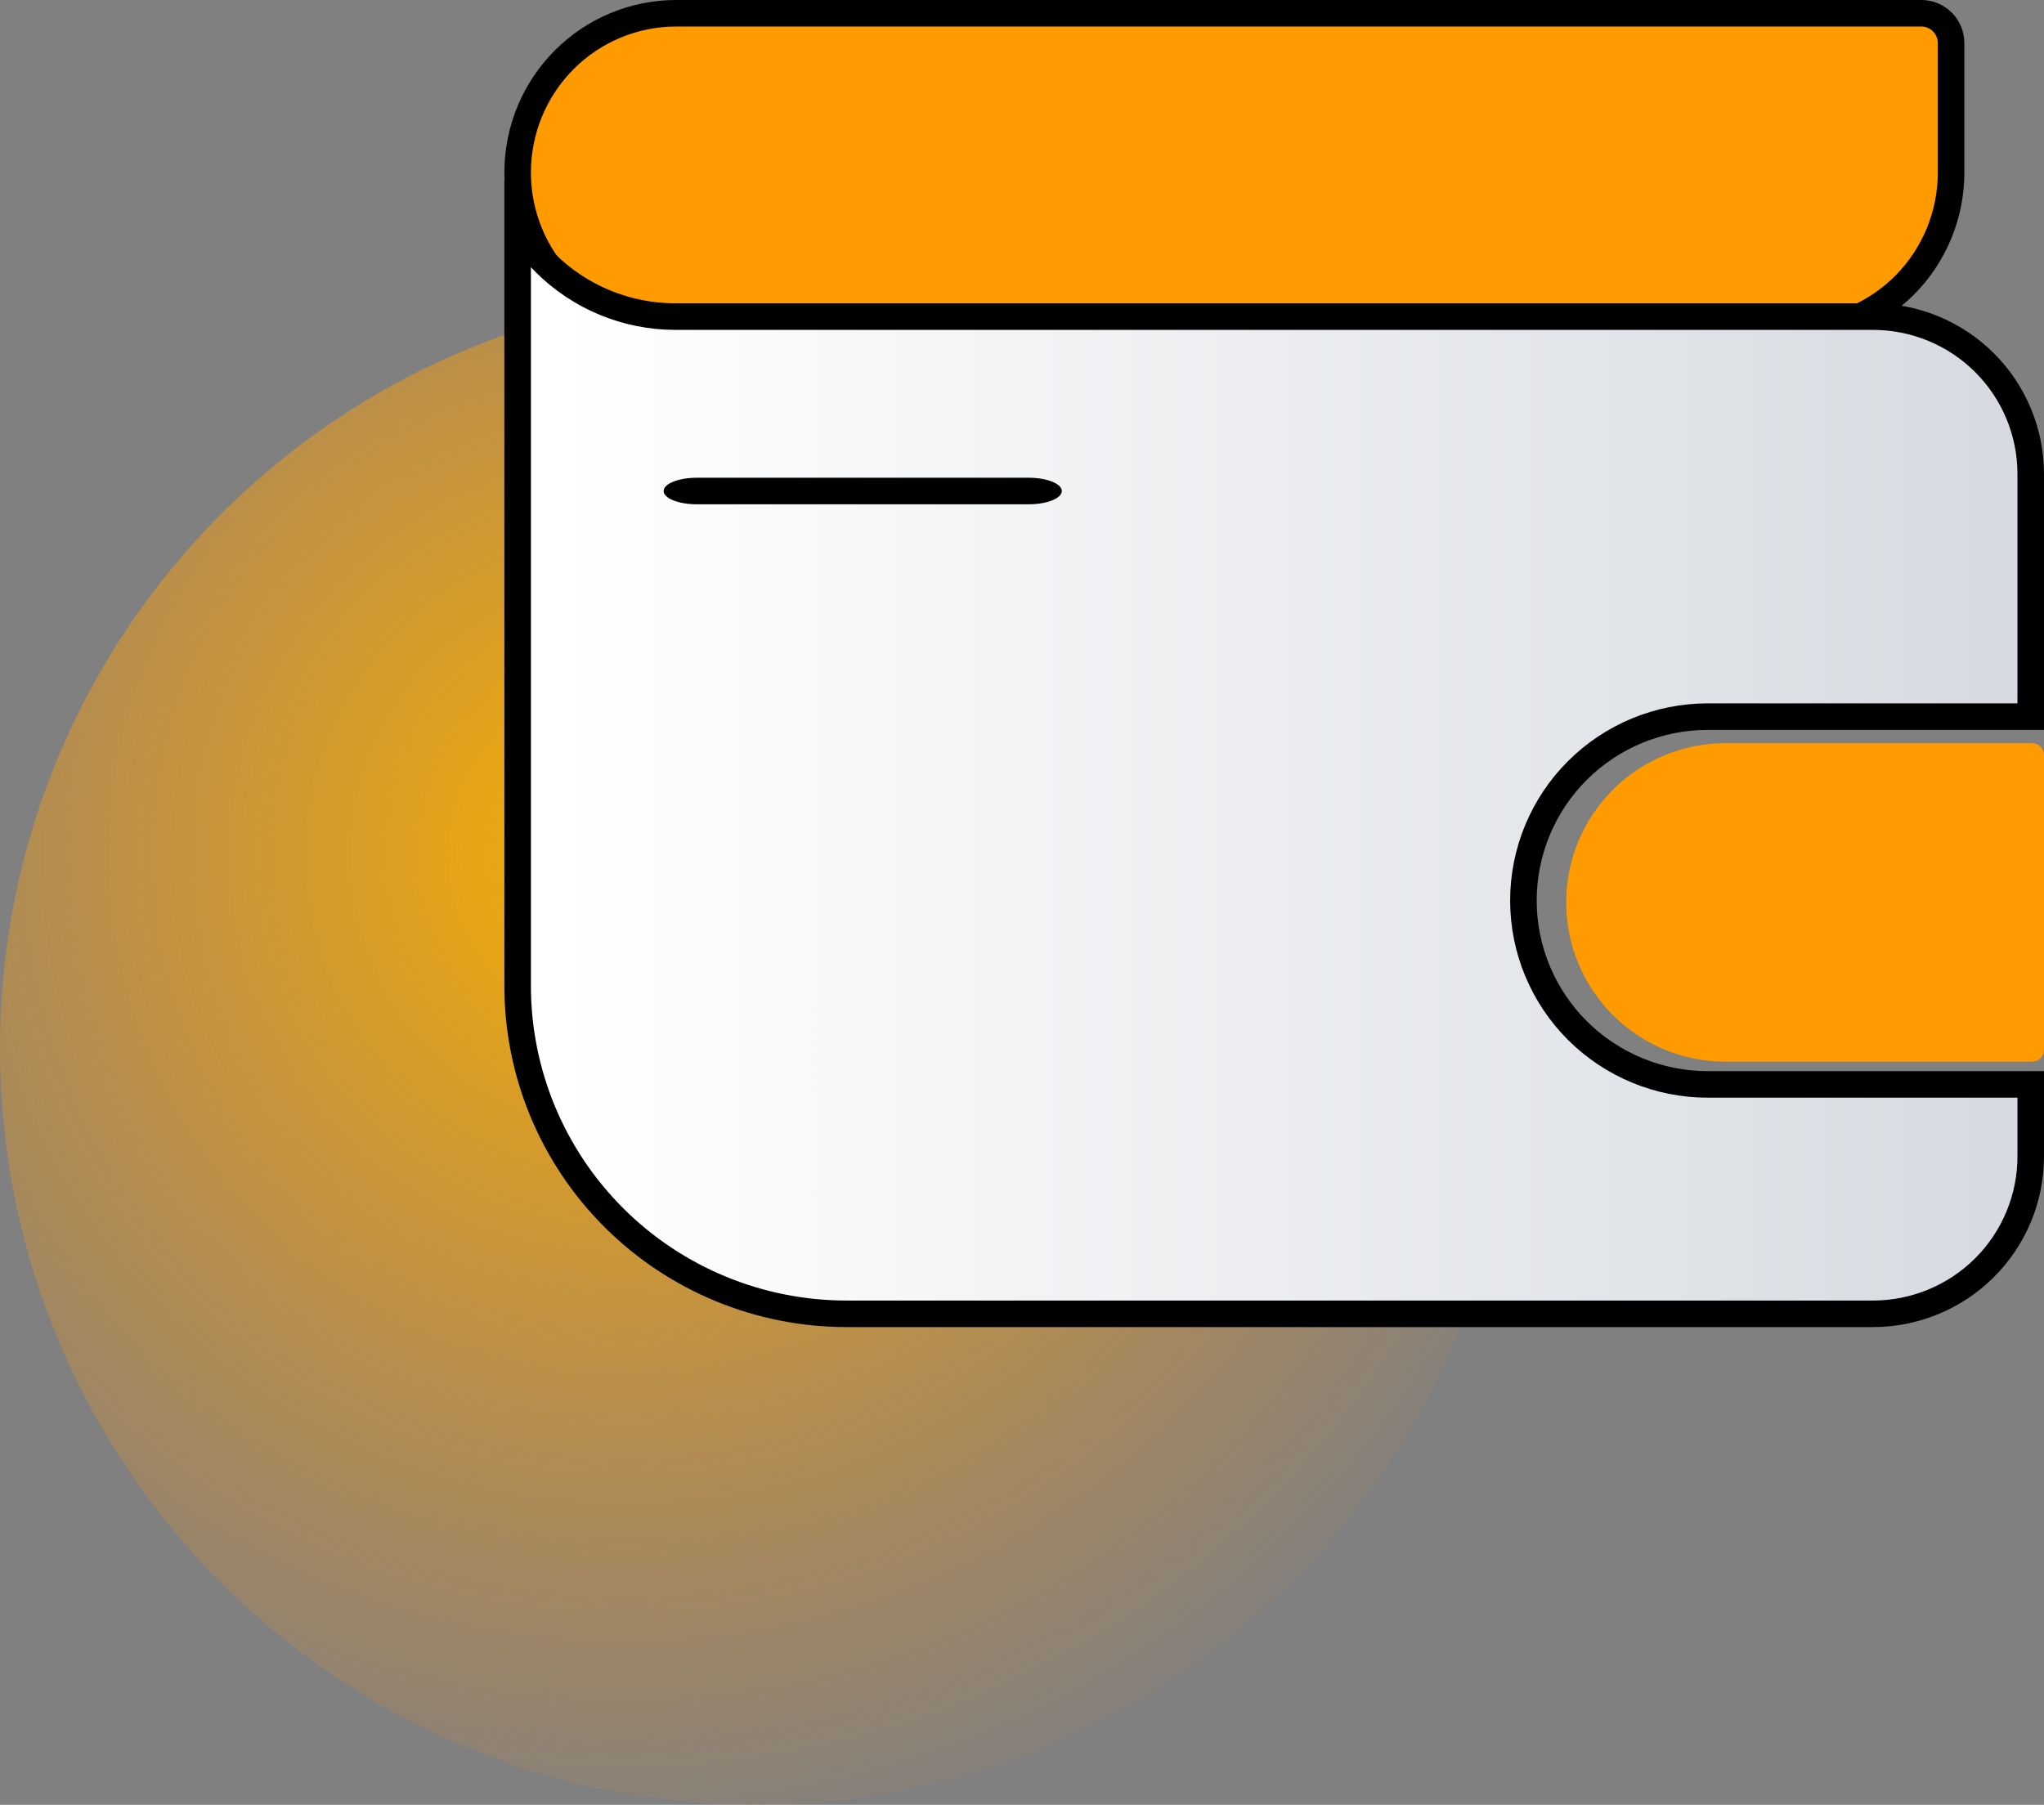
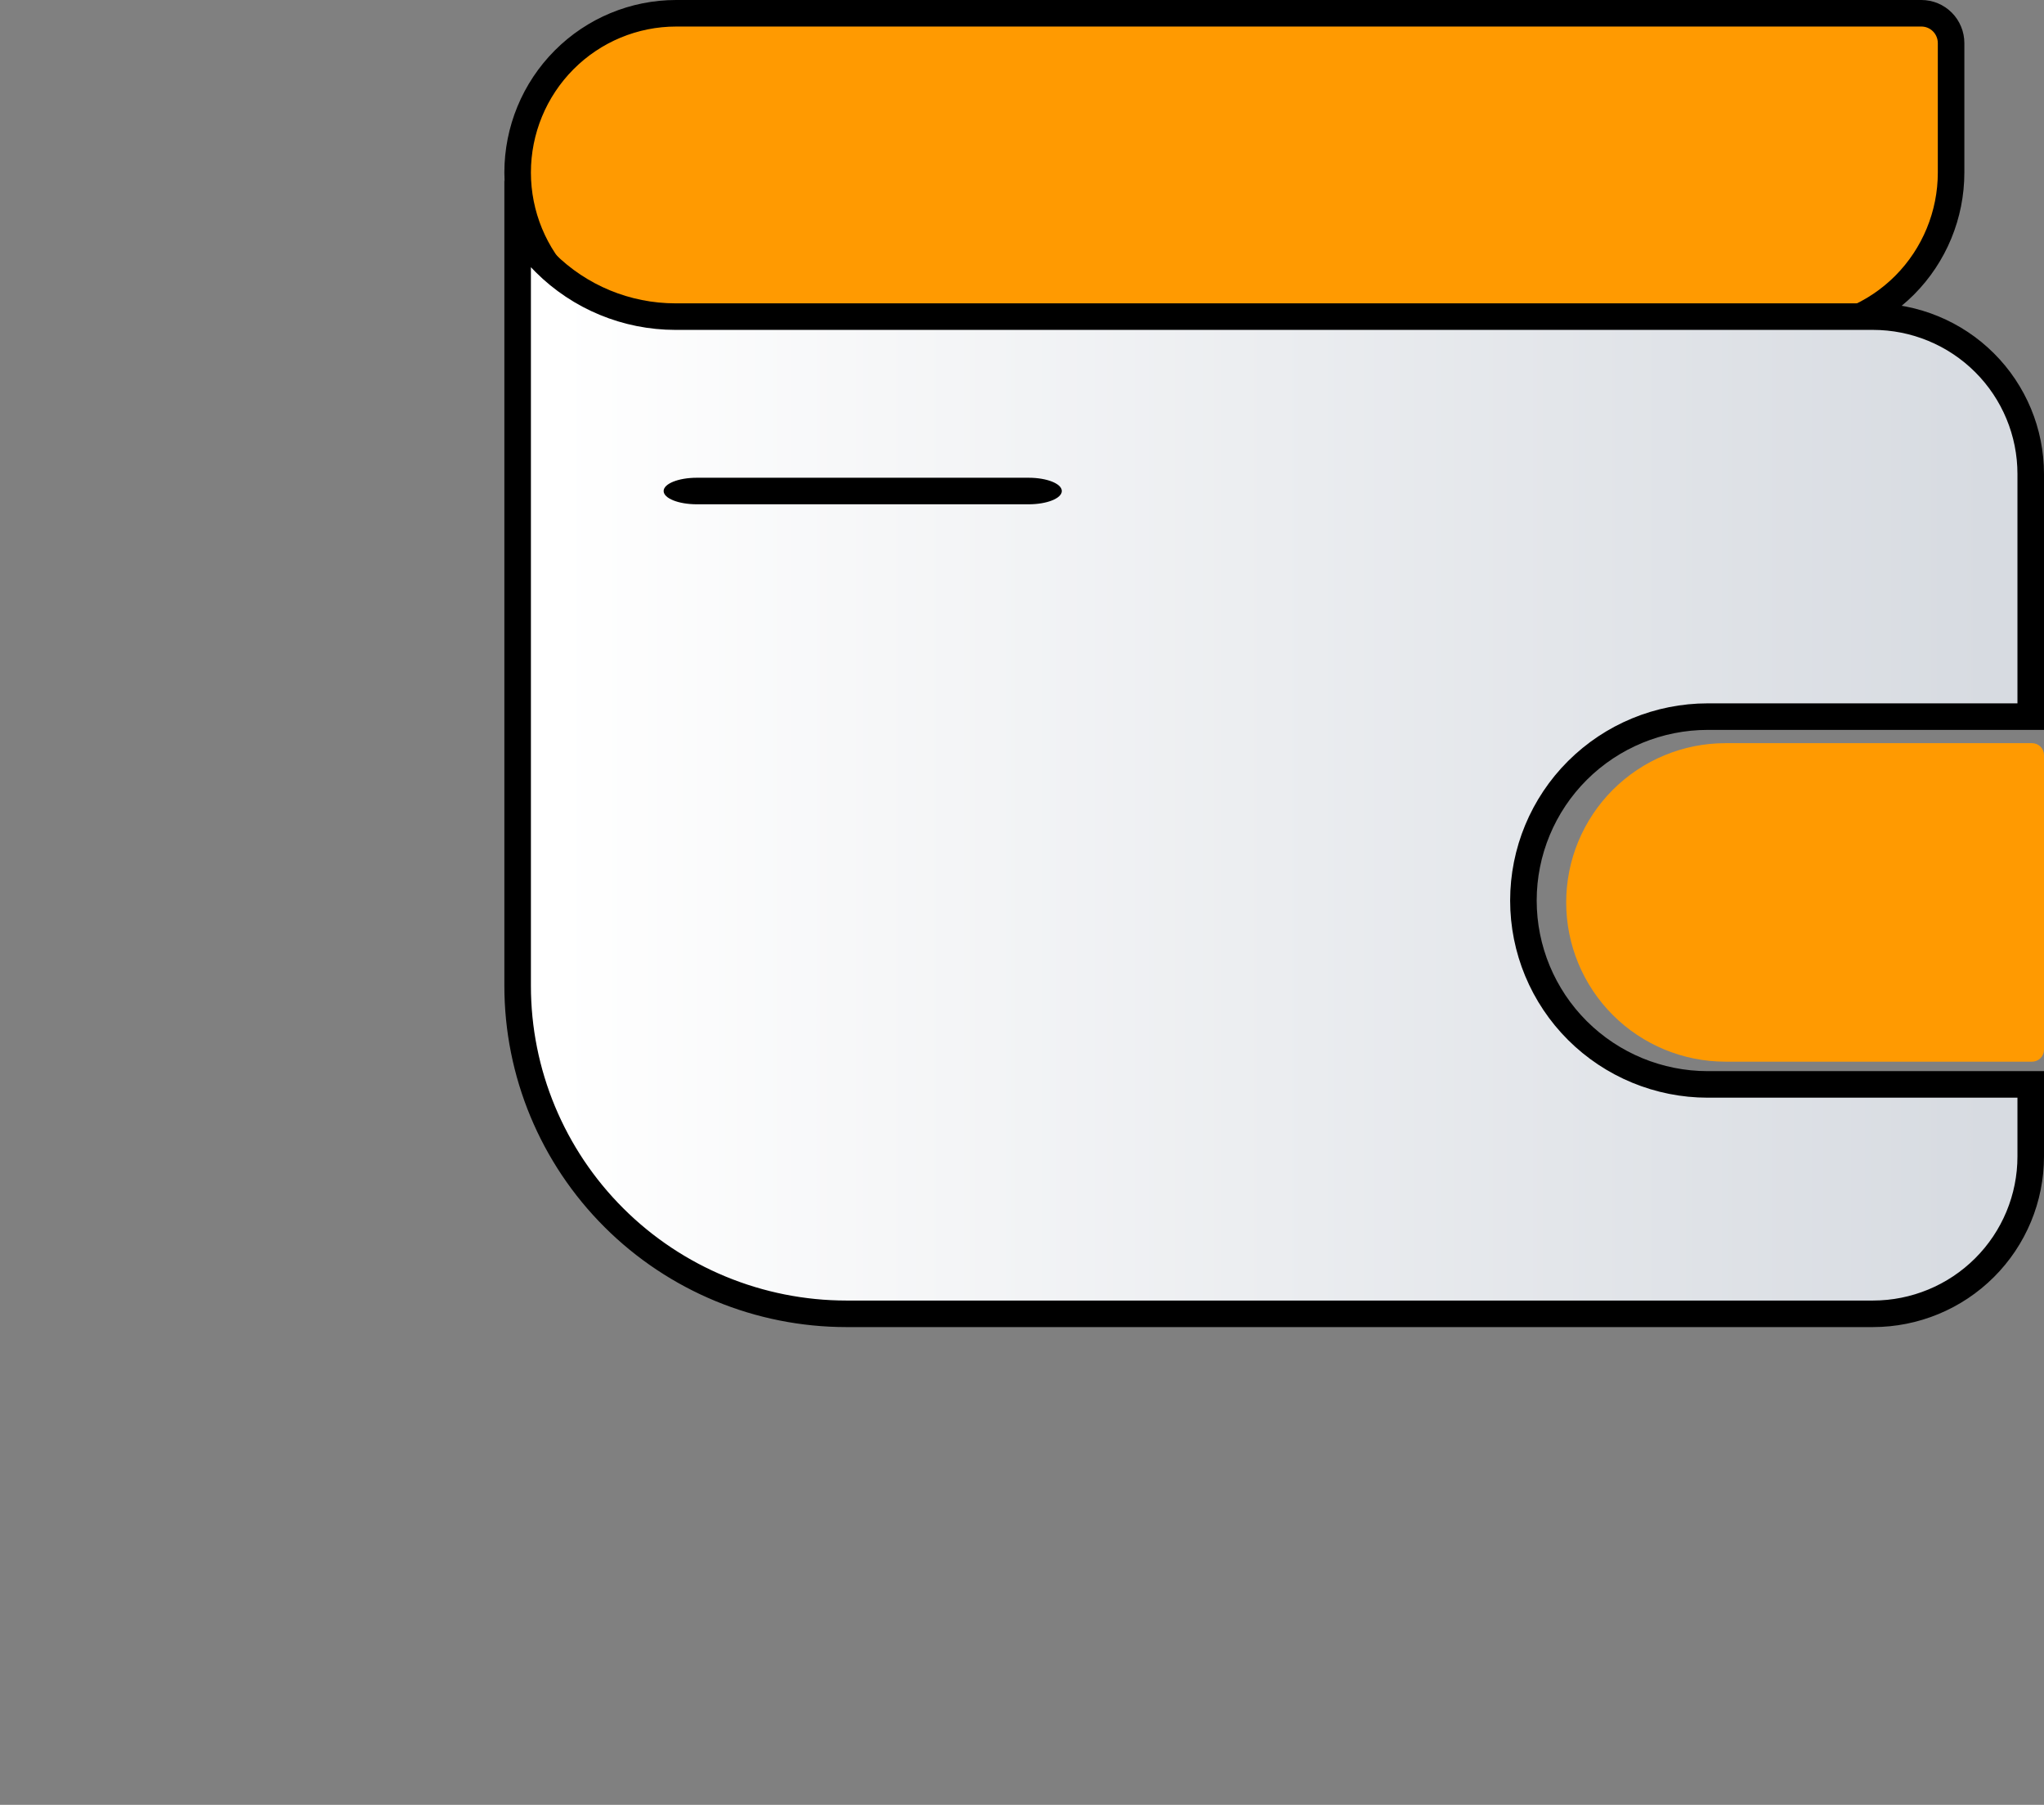
<svg xmlns="http://www.w3.org/2000/svg" width="77" height="68" viewBox="0 0 77 68" fill="none">
  <rect x="0" y="0" width="77" height="68" fill="#808080" stroke="none" />
-   <path d="M57 39.5C57 55.24 44.24 68 28.5 68C12.76 68 0 55.24 0 39.5C0 23.76 12.76 11 28.5 11C44.24 11 57 23.76 57 39.5Z" fill="url(#paint0_radial_3845_16101)" />
  <path d="M19.5 6.5C19.5 4.908 20.13 3.382 21.25 2.257C22.369 1.132 23.888 0.5 25.471 0.5H72.382C72.678 0.5 72.962 0.618 73.172 0.829C73.382 1.04 73.5 1.326 73.5 1.625V6.5C73.5 8.092 72.87 9.618 71.751 10.743C70.631 11.868 69.112 12.5 67.529 12.5H25.471C23.888 12.5 22.369 11.868 21.25 10.743C20.13 9.618 19.5 8.092 19.5 6.5Z" fill="#FF9A01" stroke="black" />
  <path d="M19.5 37.143V8.582C19.788 9.057 20.134 9.5 20.534 9.9C21.837 11.199 23.603 11.929 25.444 11.929H70.556C72.132 11.929 73.645 12.553 74.759 13.665C75.874 14.777 76.5 16.285 76.5 17.857V27H64.333C62.492 27 60.726 27.73 59.423 29.029C58.121 30.328 57.389 32.091 57.389 33.929C57.389 35.767 58.121 37.529 59.423 38.828C60.726 40.127 62.492 40.857 64.333 40.857H76.5V43.571C76.5 45.143 75.874 46.651 74.759 47.763C73.645 48.875 72.132 49.5 70.556 49.5H31.889C28.603 49.5 25.451 48.198 23.128 45.88C20.805 43.563 19.5 40.42 19.5 37.143Z" fill="url(#paint1_linear_3845_16101)" stroke="black" />
  <path d="M59 34C59 32.409 59.632 30.883 60.757 29.757C61.883 28.632 63.409 28 65 28H76.55C76.669 28 76.784 28.047 76.868 28.132C76.953 28.216 77 28.331 77 28.45V39.55C77 39.669 76.953 39.784 76.868 39.868C76.784 39.953 76.669 40 76.55 40H65C63.409 40 61.883 39.368 60.757 38.243C59.632 37.117 59 35.591 59 34Z" fill="#FF9A01" />
  <path d="M38.75 18H26.25C25.56 18 25 18.224 25 18.5C25 18.776 25.56 19 26.25 19H38.75C39.44 19 40 18.776 40 18.5C40 18.224 39.44 18 38.75 18Z" fill="black" />
  <defs>
    <radialGradient id="paint0_radial_3845_16101" cx="0" cy="0" r="1" gradientUnits="userSpaceOnUse" gradientTransform="translate(23.5 32.25) rotate(66.898) scale(38.867)">
      <stop stop-color="#F7AF00" />
      <stop offset="1" stop-color="#F9901B" stop-opacity="0" />
    </radialGradient>
    <linearGradient id="paint1_linear_3845_16101" x1="75" y1="30.5" x2="21" y2="30.5" gradientUnits="userSpaceOnUse">
      <stop stop-color="#D7DBE1" />
      <stop offset="1" stop-color="white" />
    </linearGradient>
  </defs>
</svg>